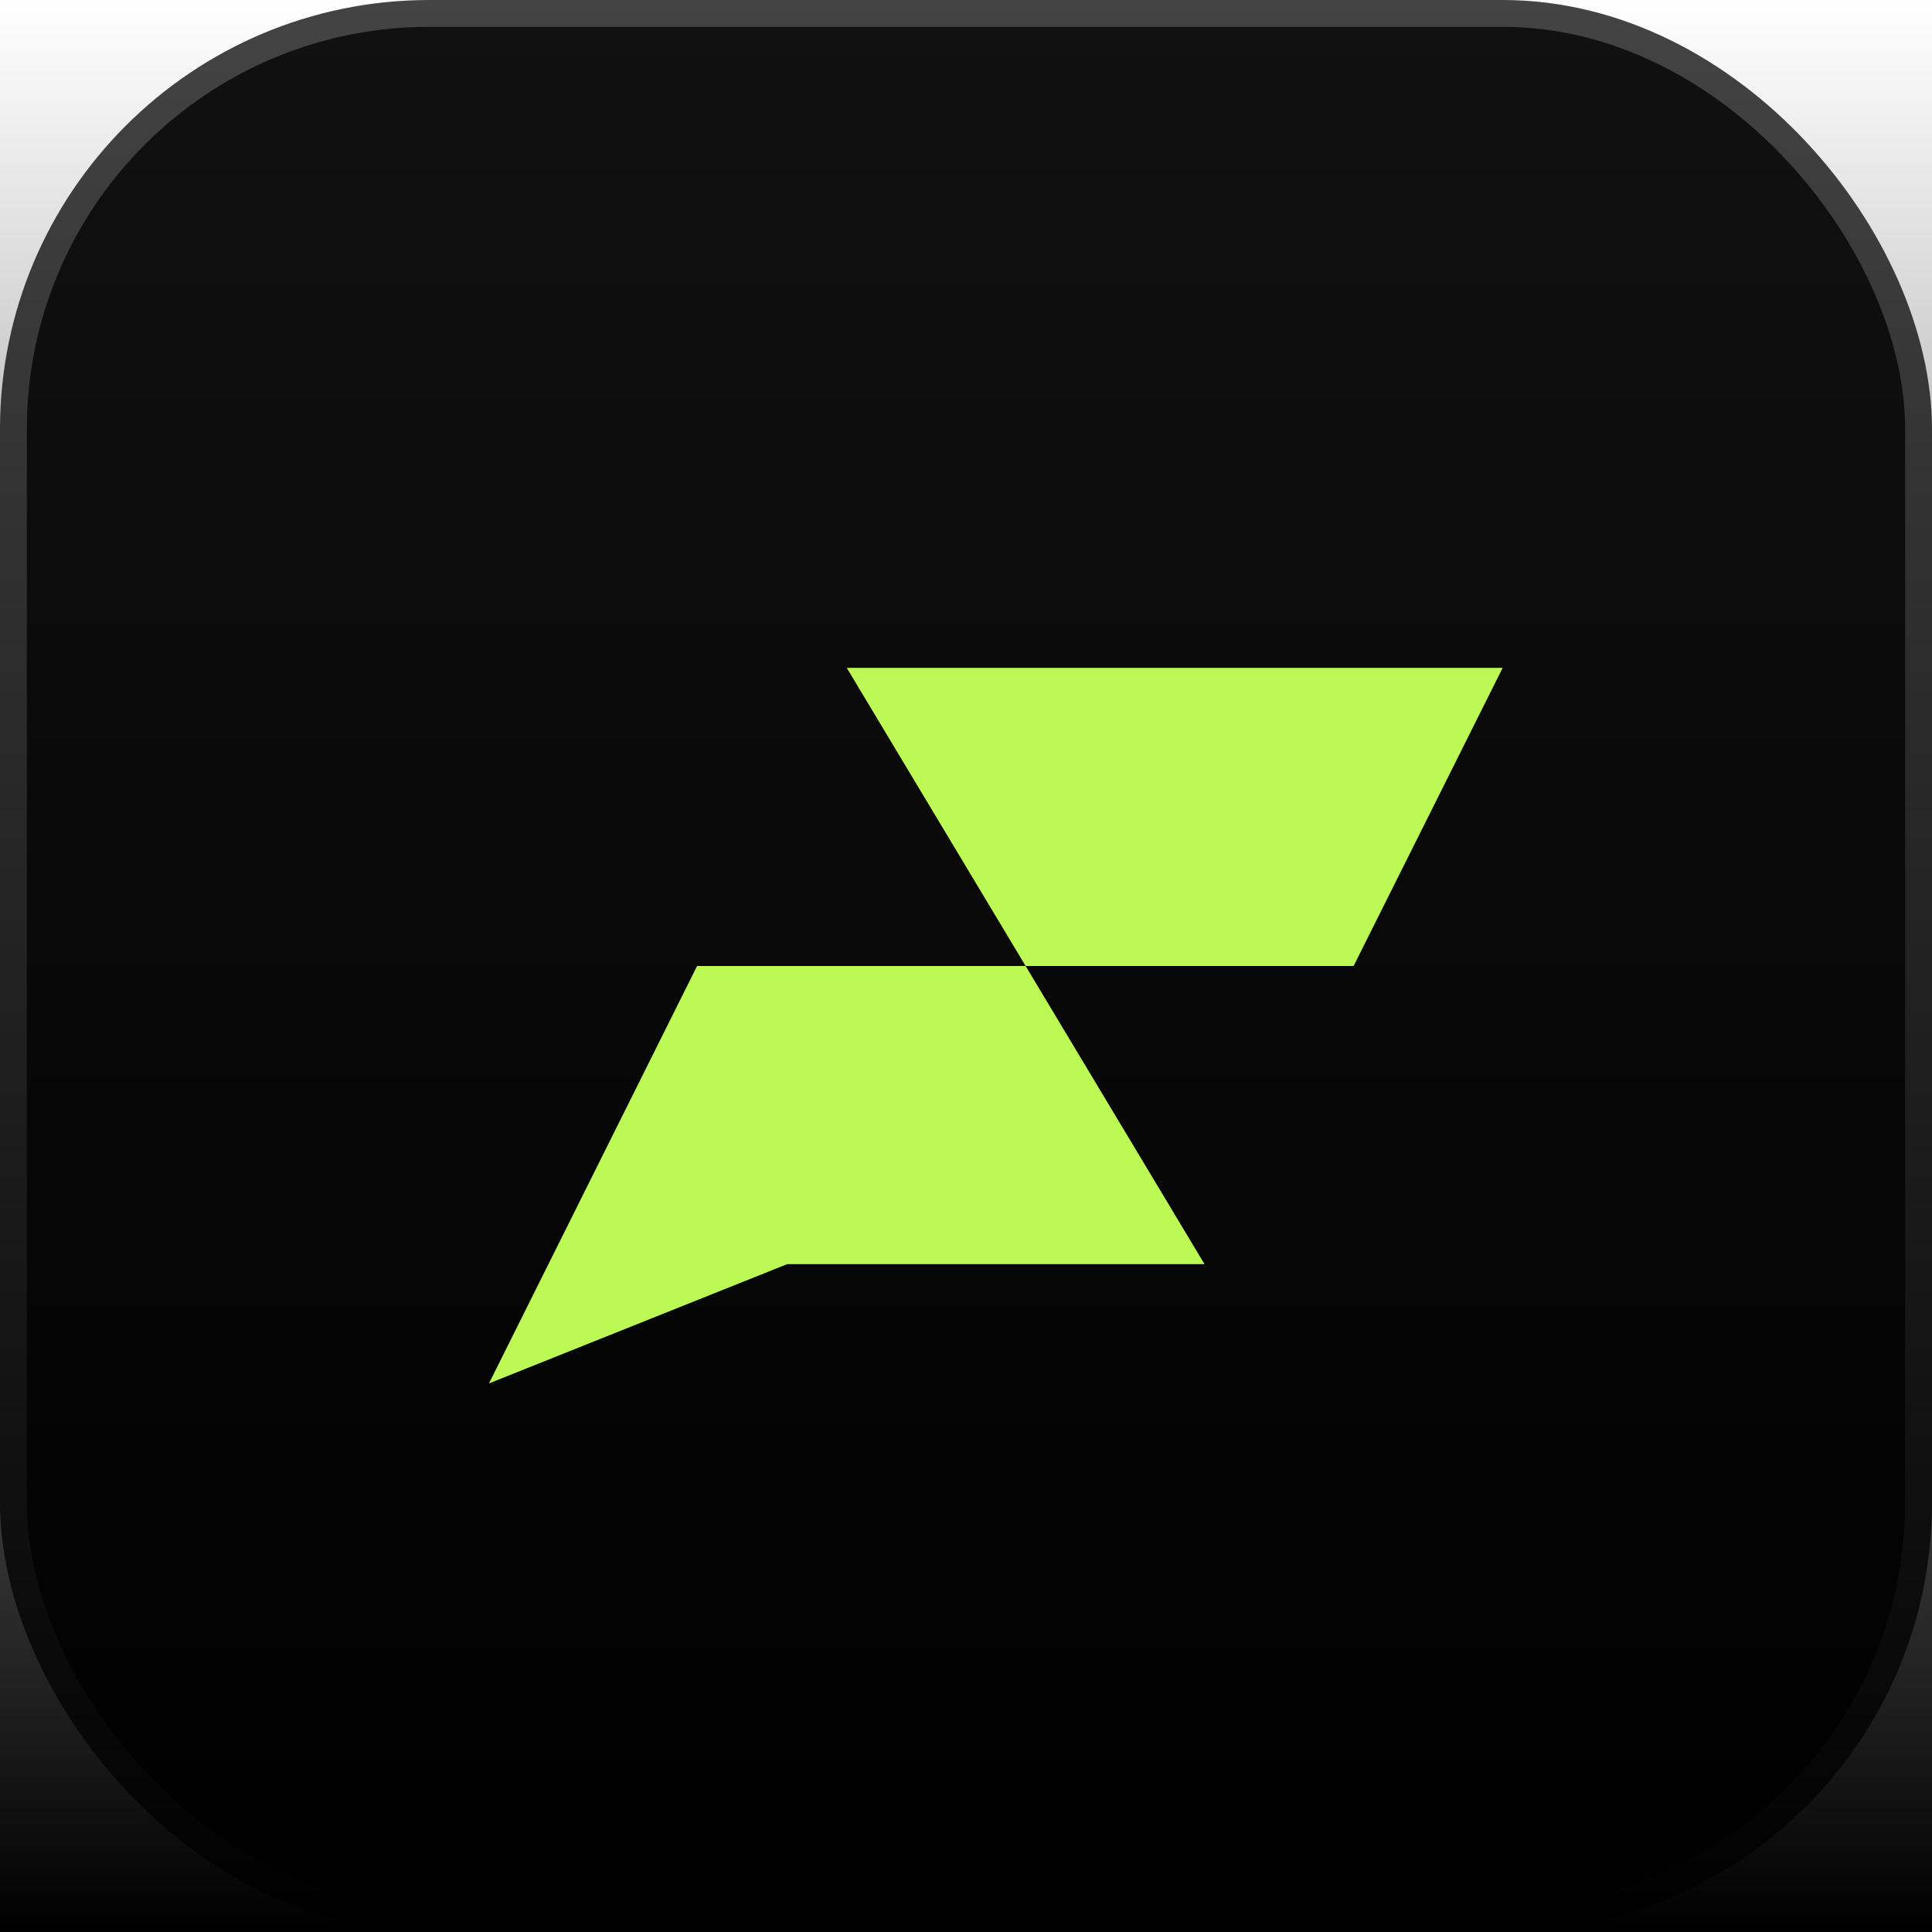
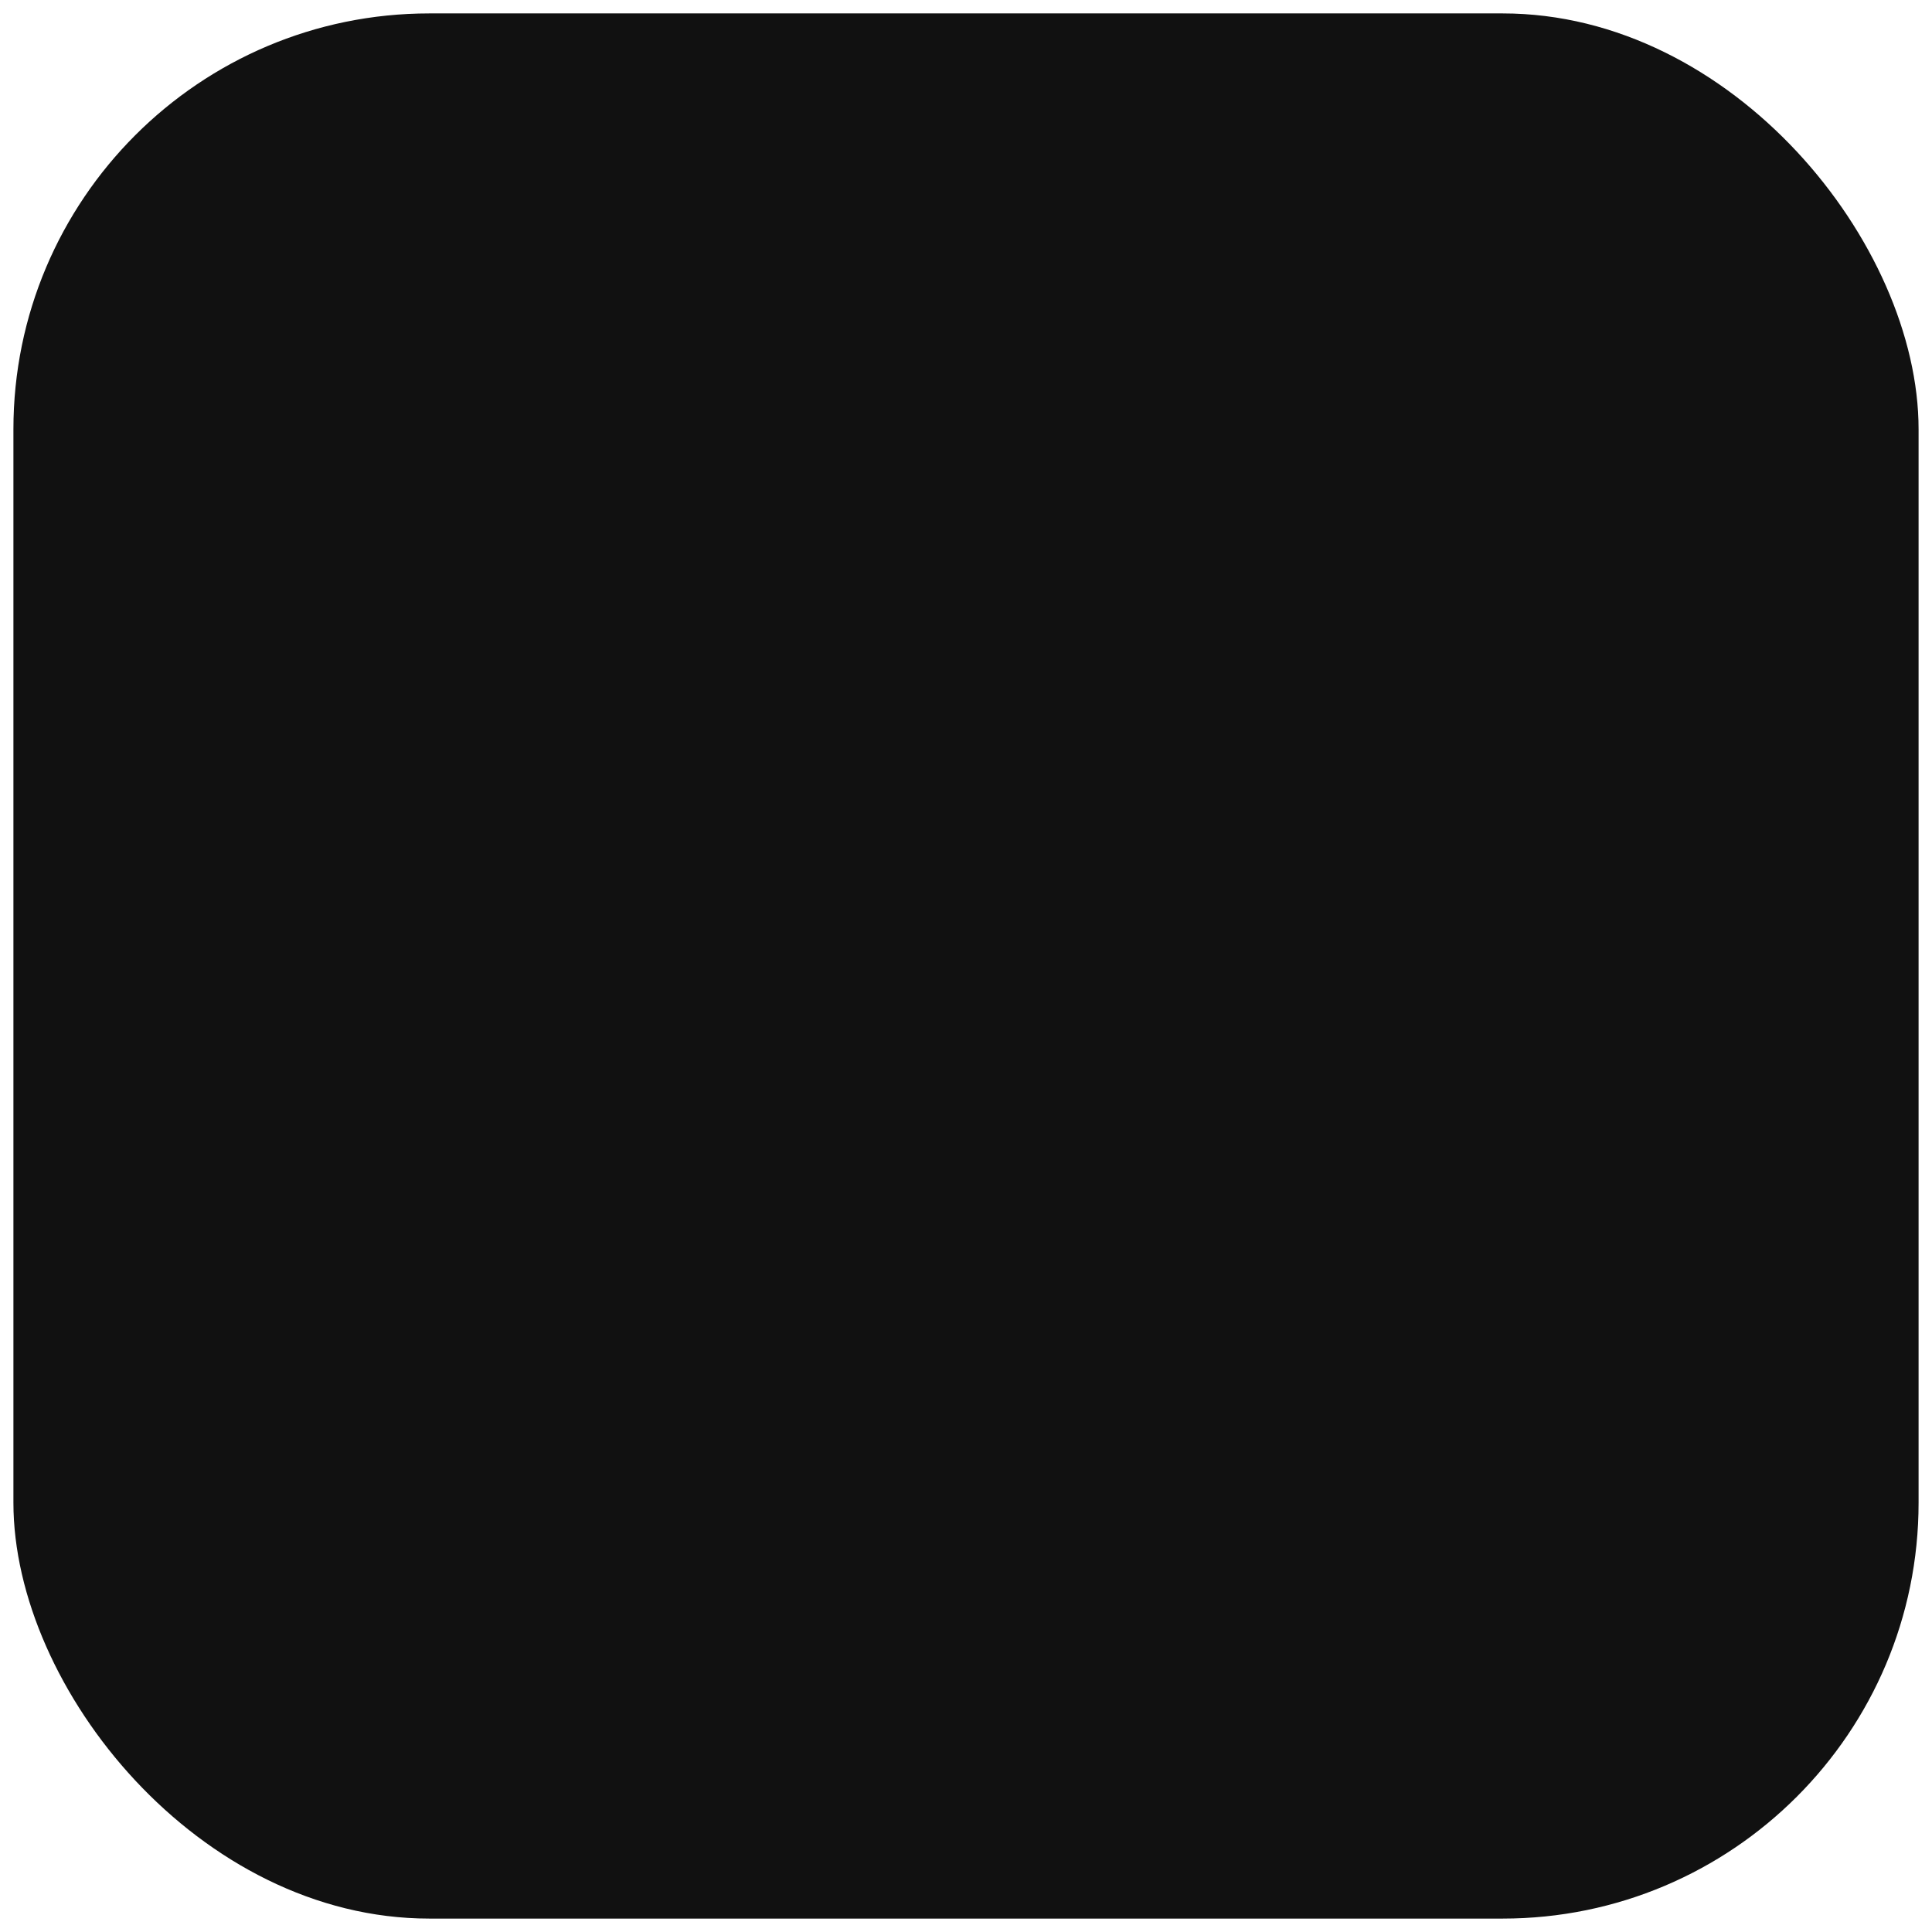
<svg xmlns="http://www.w3.org/2000/svg" width="72" height="72" viewBox="0 0 72 72" fill="none">
  <rect x="0.5" y="0.5" width="71" height="71" rx="15.5" fill="#111111" />
-   <rect x="0.5" y="0.5" width="71" height="71" rx="15.5" stroke="#444444" />
-   <rect width="72" height="72" fill="url(#paint0_linear_29_649)" />
  <g clip-path="url(#clip0_29_649)">
-     <path d="M56 24.889H31.556L38.222 36H50.445L56 24.889Z" fill="#BDF954" />
-     <path d="M38.222 36H25.978L18.222 51.556L29.334 47.111H44.889L38.222 36Z" fill="#BDF954" />
-   </g>
+     </g>
  <defs>
    <linearGradient id="paint0_linear_29_649" x1="36" y1="0" x2="36" y2="72" gradientUnits="userSpaceOnUse">
      <stop stop-opacity="0" />
      <stop offset="1" />
    </linearGradient>
    <clipPath id="clip0_29_649">
      <rect width="40" height="40" fill="white" transform="translate(16 16)" />
    </clipPath>
  </defs>
</svg>